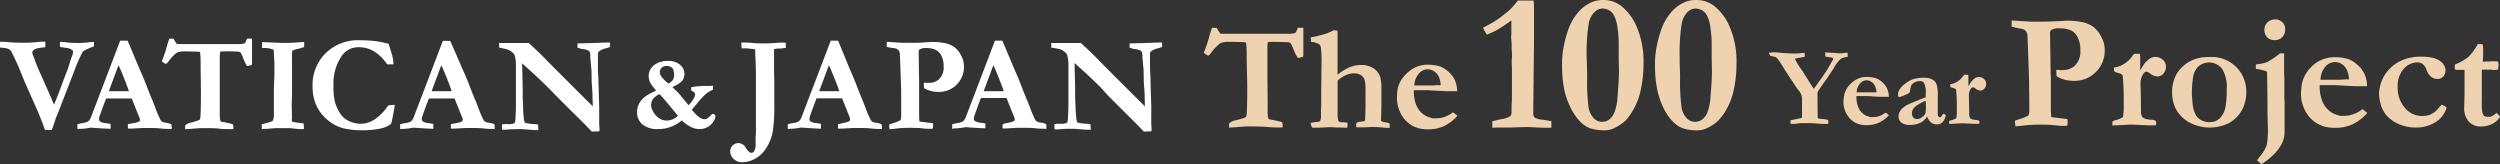
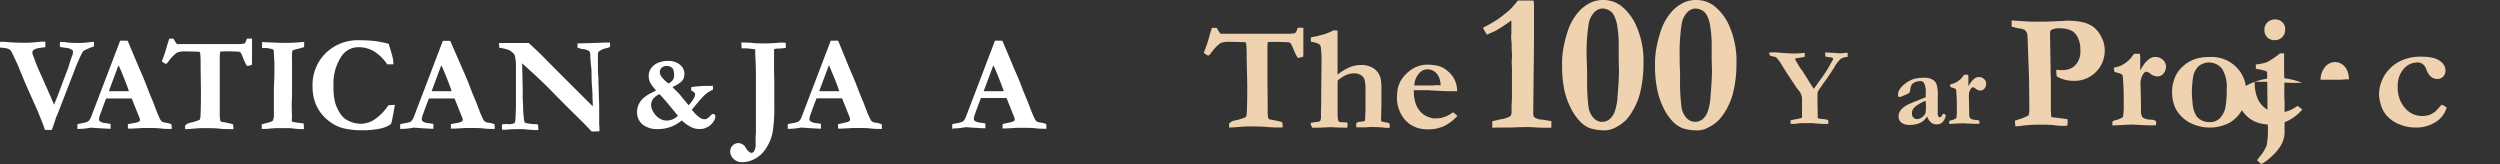
<svg xmlns="http://www.w3.org/2000/svg" viewBox="0 0 529.42 34.75">
  <rect x="0" y="0" width="529.42" height="34.75" fill="#333333" stroke="none" />
  <defs>
    <style>.cls-1{fill:#fff;}.cls-2{fill:#efd2af;}</style>
  </defs>
  <title>アセット 3--</title>
  <g id="レイヤー_2" data-name="レイヤー 2">
    <g id="レイヤー_2-2" data-name="レイヤー 2">
      <path class="cls-1" d="M0,10.06V8.85l.89,0a40.26,40.26,0,0,0,4.58.2c.28,0,.85,0,1.72-.08.63-.05,1.09-.1,1.41-.14h1c0,.69,0,1.07,0,1.16-.95.12-1.5.2-1.66.24a2.08,2.08,0,0,0-.92.45.52.52,0,0,0-.16.37,1.63,1.63,0,0,0,0,.31l.47,1.23c.33,1,.88,2.27,1.64,3.92l1.62,3.66c.31.71.59,1.38.85,2l.82-2L14,15.51l.4-1c.05-.14.11-.34.18-.59.25-.84.45-1.48.62-1.91A3.34,3.34,0,0,0,15.48,11a.57.57,0,0,0-.27-.47,2.7,2.7,0,0,0-1.35-.4,2.62,2.62,0,0,0-.52-.09,4.18,4.18,0,0,1-.58-.09,1.56,1.56,0,0,1-.09-.43,6,6,0,0,1,.06-.65c.17,0,.66,0,1.46.11s1.58.12,2.35.12a16.4,16.4,0,0,0,2-.11c.56-.07,1-.11,1.36-.12v.45c0,.12,0,.29,0,.51a12.21,12.21,0,0,0-2.13.91,1.37,1.37,0,0,0-.39.47A36.54,36.54,0,0,0,15.73,15l-1.81,4.69c-.17.46-.36.93-.56,1.44s-.42,1.06-.64,1.66c-.05.14-.27.71-.67,1.7l-.14.26c-.42,1.33-.73,2.25-.94,2.76l-.7,0-.74,0c-.1-.28-.21-.57-.31-.87S8.71,25.33,8,23.57l-2.67-6L3.74,13.7Q2.5,11.08,2.39,10.88a1.49,1.49,0,0,0-.54-.5,3.77,3.77,0,0,0-1.24-.25Z" />
      <path class="cls-1" d="M16.39,27.31l0-1a9.58,9.58,0,0,1,.95-.22,4.26,4.26,0,0,0,1.33-.38,2.58,2.58,0,0,0,.57-.82l2.86-7.48,3.35-8.8H27l.13.25,2.46,5.84q.84,1.85,1.5,3.6c.44,1.17.83,2.12,1.15,2.85.18.45.44,1.11.77,2A18.2,18.2,0,0,0,33.8,25a2.15,2.15,0,0,0,.43.7,1.64,1.64,0,0,0,.83.28,5.33,5.33,0,0,1,1.23.32,5.27,5.27,0,0,1,.08.7c0,.06,0,.17,0,.31-.7,0-1.47,0-2.31-.1s-1.59-.1-2.26-.1-1.29,0-1.62,0l-2.4.13-.7,0c0-.33,0-.65,0-.95L28.68,26a3.07,3.07,0,0,0,.82-.29.45.45,0,0,0,.14-.32,1.06,1.06,0,0,0-.07-.38L29,23.63,27.9,20.85H22.49c-.2.45-.62,1.56-1.25,3.33a3.79,3.79,0,0,0-.27,1,.63.63,0,0,0,.2.52,2.51,2.51,0,0,0,1.25.38l1,.16c0,.34,0,.57,0,.71a1.82,1.82,0,0,1,0,.32c-.59,0-2-.08-4.19-.24l-.58.1a13,13,0,0,1-2,.17Zm6.66-8,3.9,0h.35c-.28-.84-.65-1.82-1.1-2.94s-.82-2-1.11-2.55Z" />
      <path class="cls-1" d="M35.85,8.19h.88a2.15,2.15,0,0,0,.14.23,5.23,5.23,0,0,0,.61.91c.12,0,.77,0,1.94,0h1.94l.28,0,1.71,0,3.2,0h4.38l.84-.12a1.53,1.53,0,0,0,.39-.69l.16-.35.62,0,.43,0c0,.65,0,1.63,0,2.94v2a3,3,0,0,1-.06.64,5.18,5.18,0,0,1-1,.23,10.21,10.21,0,0,1-.8-1.6A5.86,5.86,0,0,0,51,11.2a.68.68,0,0,0-.39-.24,28.24,28.24,0,0,0-3-.08c-.27,0-.6,0-1,.06,0,.37-.07.67-.07.91l0,1.9v4.16l0,4.49v1.84a4.6,4.6,0,0,0,.17,1.47,3.18,3.18,0,0,0,.84.18l1.05.23a5.16,5.16,0,0,1,.75.23,5.69,5.69,0,0,1,.07.62,2,2,0,0,1,0,.37h-.51c-1,0-1.8,0-2.48-.1s-1.91-.11-3.69-.11c-.28,0-1.12.06-2.49.17l-1.05.06q0-.21,0-.33V26.6A2,2,0,0,1,40.28,26a11.28,11.28,0,0,0,2-.63,1.72,1.72,0,0,0,.17-.71c.07-1.13.1-2.94.1-5.41l-.07-5.35a21.6,21.6,0,0,0-.09-2.68.27.27,0,0,0-.1-.19.33.33,0,0,0-.19-.08c-.3,0-1.25-.06-2.86-.06a4.13,4.13,0,0,0-1.79.26,8.61,8.61,0,0,0-1.82,1.93c-.24.3-.42.45-.53.45a3.27,3.27,0,0,1-.83-.55,29.38,29.38,0,0,0,1.21-3.69C35.67,8.75,35.78,8.38,35.85,8.19Z" />
      <path class="cls-1" d="M55.43,27.32v-1l.93-.24a6.31,6.31,0,0,0,1.37-.46A2.46,2.46,0,0,0,58,24.38V22.71l0-3.23,0-.77c.08-1.86.11-2.83.11-2.88l0-1.89,0-.76L58,11.56l0-.6a2.8,2.8,0,0,0-.1-.46A5.57,5.57,0,0,0,56,10.16a4.81,4.81,0,0,1-.5,0l0-1.25,4,.17.94,0c.55,0,1.44,0,2.67-.11l1.3-.09a3.94,3.94,0,0,1,0,.46c0,.16,0,.37,0,.62-.38.13-.81.26-1.3.38a7.48,7.48,0,0,0-1.19.36,4.83,4.83,0,0,0-.08,1.06,9.09,9.09,0,0,0,0,1c0,1.59,0,2.82,0,3.68v3.74l-.07,1.9.06,2.83-.05.54a.92.92,0,0,0,.09.32,13.32,13.32,0,0,0,1.56.26l.86.11a5.2,5.2,0,0,1,.06.71c0,.1,0,.26,0,.48H64.1l-.52,0a2.44,2.44,0,0,1-.37,0l-1.88-.2-2.5,0c-.5,0-1.23.05-2.18.15Z" />
      <path class="cls-1" d="M82.29,9.28q.18.44.75,2.43a7.42,7.42,0,0,1,.27,1.92H82a9.39,9.39,0,0,0-2.81-2.77A6.26,6.26,0,0,0,76,10a4.27,4.27,0,0,0-3.54,1.71,10.24,10.24,0,0,0-1.83,6.48,13,13,0,0,0,.31,3.42,8.88,8.88,0,0,0,1.29,2.71,4.22,4.22,0,0,0,1.56,1.26,5.82,5.82,0,0,0,2.66.63,5.39,5.39,0,0,0,3-1,10.88,10.88,0,0,0,2.78-2.89,9.34,9.34,0,0,1,1.37-.11,7.53,7.53,0,0,1-.18,1.11q0,.23-.33,1.8L83,25.6l-.2.66a6,6,0,0,1-2.43,1,18.92,18.92,0,0,1-3.84.33,16.57,16.57,0,0,1-3.3-.32,7.81,7.81,0,0,1-2.65-1A9.83,9.83,0,0,1,68,24a8.51,8.51,0,0,1-1.36-2.6,10.22,10.22,0,0,1-.45-3.14,9.42,9.42,0,0,1,2.78-7,9.71,9.71,0,0,1,7.11-2.74,31.09,31.09,0,0,1,3.3.17A21.73,21.73,0,0,1,82.29,9.28Z" />
      <path class="cls-1" d="M84.74,27.31l0-1a8.56,8.56,0,0,1,.94-.22A4.26,4.26,0,0,0,87,25.75a2.58,2.58,0,0,0,.57-.82l2.86-7.48,3.35-8.8h1.54l.13.25L98,14.74q.84,1.85,1.5,3.6c.45,1.17.83,2.12,1.15,2.85.19.45.45,1.11.78,2a15.76,15.76,0,0,0,.77,1.81,2.15,2.15,0,0,0,.43.7,1.64,1.64,0,0,0,.83.28,5.54,5.54,0,0,1,1.24.32,7,7,0,0,1,.07.7c0,.06,0,.17,0,.31-.7,0-1.47,0-2.31-.1s-1.59-.1-2.26-.1-1.29,0-1.62,0l-2.4.13-.7,0c0-.33,0-.65,0-.95L97,26a3.07,3.07,0,0,0,.82-.29A.45.45,0,0,0,98,25.4a1.06,1.06,0,0,0-.07-.38l-.56-1.39-1.11-2.78H90.84c-.2.45-.62,1.56-1.25,3.33a3.79,3.79,0,0,0-.27,1,.63.63,0,0,0,.2.52,2.55,2.55,0,0,0,1.25.38l1,.16c0,.34,0,.57,0,.71a1.82,1.82,0,0,1,0,.32c-.59,0-2-.08-4.19-.24l-.58.1a13,13,0,0,1-2,.17Zm6.66-8,3.9,0h.35c-.28-.84-.65-1.82-1.1-2.94s-.82-2-1.1-2.55Z" />
      <path class="cls-1" d="M105.74,10.11l-.06-1h1.62c.57,0,1,0,1.17,0l1,0h.31l.89,0,.86,0,.44,0c1.46,1.32,2.64,2.46,3.56,3.41s4.25,4.29,10,10v-.35l-.06-1.64c0-1-.06-1.73-.11-2.29s-.07-1.23-.08-2,0-1.49-.1-2.12c-.12-1.24-.17-2-.17-2.14a2.11,2.11,0,0,0-.2-1.12,2.57,2.57,0,0,0-1.36-.46,4.23,4.23,0,0,1-1.16-.33V9.19l.37,0,2.79-.08L128.6,9h.59v.92a2.64,2.64,0,0,1-.66.25,7.41,7.41,0,0,0-1,.3,4.63,4.63,0,0,0-.78.5.88.88,0,0,0-.13.52q0,.09,0,.6c0,.17,0,.56,0,1.19,0,1.36,0,2.44.11,3.24,0,.25,0,.54,0,.86l.16,5c0,.35,0,.6,0,.74v1.74l0,.74,0,.76q.06.59.06.69v.75l-1.63.06-1.68-1.74-3.45-3.41-2.4-2.41-1.77-1.81q-1.72-1.7-3.15-3l-2.3-2.08.12,5.27c0,.32,0,.65,0,1l0,1,.09,1.86q0,1.16.15,2.52a2.57,2.57,0,0,0,.08.51,2.2,2.2,0,0,0,.17.44,10.45,10.45,0,0,0,2.4.29l.37.1.06,1.15h-.55c-.31,0-1.26-.07-2.87-.21q-2.25,0-3,.09l-.82.05a3.59,3.59,0,0,1-.47-.05c0-.22,0-.41,0-.57s0-.27,0-.51a3.52,3.52,0,0,1,.65-.07l.55,0a3,3,0,0,0,1.41-.18c.15-.12.23-.44.25-.95.07-1.51.1-2.42.1-2.75v-.78l0-4.6,0-2.88a9.18,9.18,0,0,0-.22-2.28,1.17,1.17,0,0,0-.32-.56,3.32,3.32,0,0,0-1.11-.77A11.62,11.62,0,0,0,105.74,10.11Z" />
      <path class="cls-1" d="M138.93,19.14c-.53-.62-.87-1-1-1.25a2.85,2.85,0,0,1-.4-.8,2.93,2.93,0,0,1-.16-1,2.88,2.88,0,0,1,.68-1.85,3.65,3.65,0,0,1,2-1.16l.3-.09a4.69,4.69,0,0,1,1.15-.08,3.66,3.66,0,0,1,2.52.82,2.44,2.44,0,0,1,.92,1.87,2.72,2.72,0,0,1-.26,1.19,2.65,2.65,0,0,1-.91.89,5,5,0,0,1-1.13.63.41.41,0,0,0-.21.14,11.46,11.46,0,0,0,1,1,7.81,7.81,0,0,1,.74.83l1.29,1.57c.13.17.25.31.36.43a5.86,5.86,0,0,0,1.07-1.4,2.06,2.06,0,0,0,.32-.85.74.74,0,0,0-.19-.45,1.48,1.48,0,0,0-.65-.4l0-.71.67-.12q.78-.09,1.83-.15l.82,0h.56c.08,0,.32,0,.73-.07a1.69,1.69,0,0,0,0,.33,1.66,1.66,0,0,1,0,.33l0,.2a8.86,8.86,0,0,0-1.17.64,10.06,10.06,0,0,0-1.29,1.23c-.37.38-1,1.17-2,2.35a.82.82,0,0,0,.27.37l.29.33a5.72,5.72,0,0,0,1.12,1,1.73,1.73,0,0,0,1,.34,1,1,0,0,0,.46-.09,4.65,4.65,0,0,0,.84-.71c.2-.21.36-.32.47-.32a.54.54,0,0,1,.38.15.51.51,0,0,1,.16.37,2.3,2.3,0,0,1-.44,1.12A3.3,3.3,0,0,1,149.65,27a3.22,3.22,0,0,1-1.55.32,3.9,3.9,0,0,1-1.61-.34,8.48,8.48,0,0,1-2.12-1.48,7.6,7.6,0,0,1-4.91,1.83,5,5,0,0,1-3.43-1,3.35,3.35,0,0,1-1.12-2.6,3.77,3.77,0,0,1,.46-1.83,4.21,4.21,0,0,1,1.34-1.49,8.79,8.79,0,0,1,1.64-.93A5.92,5.92,0,0,0,138.93,19.14Zm4.61,5.39a1.72,1.72,0,0,0-.23-.32,2.42,2.42,0,0,1-.25-.31l-1.32-1.59q-1-1.23-2.07-2.37a3.27,3.27,0,0,0-1.3.93,2.09,2.09,0,0,0-.48,1.36,2.24,2.24,0,0,0,.19.93,4.41,4.41,0,0,0,.77,1.24,3.85,3.85,0,0,0,1,.79,2.7,2.7,0,0,0,1.32.34A3.3,3.3,0,0,0,143.54,24.53Zm-2-6.85a2.25,2.25,0,0,0,1-.83,2.27,2.27,0,0,0,.22-1.1,4.28,4.28,0,0,0-.21-1.08,1,1,0,0,0-.47-.47,1.68,1.68,0,0,0-.92-.23,1.46,1.46,0,0,0-1,.35,1.15,1.15,0,0,0-.43.95,1.66,1.66,0,0,0,.31.91A7.27,7.27,0,0,0,141.55,17.68Z" />
      <path class="cls-1" d="M157.76,31a3.68,3.68,0,0,0,1,1.26,1,1,0,0,0,.39.1.65.65,0,0,0,.55-.34,2.91,2.91,0,0,0,.32-1.59v-.83c0-.51,0-1,.06-1.46,0-.26,0-.49,0-.67s0-.4,0-1V25.47l0-5.31c0-.28,0-.51,0-.68,0-.38,0-.74,0-1.09V15.32l-.07-2.61-.07-.93c0-.7,0-1.14,0-1.32-.2-.05-.84-.12-1.91-.23h-.34l-.37,0-.26,0-.08-1.22c.93,0,1.72,0,2.38.09s1.55.09,2.65.09a29.72,29.72,0,0,0,3.13-.17l.55,0a6.06,6.06,0,0,1,.71.06c0,.22,0,.38,0,.49a4.93,4.93,0,0,1,0,.57,11.7,11.7,0,0,1-1.38.14,3.94,3.94,0,0,0-1.1.13c0,.23,0,.36,0,.41,0,.92,0,1.47,0,1.67s0,.75,0,1.64v1.18l.05,1.83,0,1.43,0,1.44,0,1.49,0,1.09a33.81,33.81,0,0,1-.27,4.88,9,9,0,0,1-.85,2.83,8.61,8.61,0,0,1-1.49,2.21,6.67,6.67,0,0,1-2.16,1.44,5.88,5.88,0,0,1-2.11.4,2.41,2.41,0,0,1-1.72-.69,2.14,2.14,0,0,1-.73-1.61,1.65,1.65,0,0,1,.52-1.25,1.7,1.7,0,0,1,1.22-.5A1.93,1.93,0,0,1,157.76,31Z" />
      <path class="cls-1" d="M166.82,27.31l0-1a8.91,8.91,0,0,1,1-.22,4.16,4.16,0,0,0,1.32-.38,2.29,2.29,0,0,0,.57-.82l2.86-7.48,3.36-8.8h1.54l.12.25L180,14.74q.83,1.85,1.5,3.6t1.14,2.85c.19.45.45,1.11.78,2a18.2,18.2,0,0,0,.78,1.81,2.41,2.41,0,0,0,.42.7,1.67,1.67,0,0,0,.83.28,5.41,5.41,0,0,1,1.24.32,4.86,4.86,0,0,1,.07.7c0,.06,0,.17,0,.31-.7,0-1.47,0-2.31-.1s-1.6-.1-2.27-.1-1.28,0-1.61,0l-2.41.13-.69,0c0-.33,0-.65,0-.95l1.57-.34a2.92,2.92,0,0,0,.82-.29.41.41,0,0,0,.14-.32A1.06,1.06,0,0,0,180,25l-.56-1.39-1.11-2.78h-5.41c-.2.45-.61,1.56-1.24,3.33a3.79,3.79,0,0,0-.27,1,.6.6,0,0,0,.2.52,2.46,2.46,0,0,0,1.24.38l1,.16c0,.34,0,.57,0,.71a1.82,1.82,0,0,1,0,.32c-.58,0-2-.08-4.19-.24l-.58.1a12.84,12.84,0,0,1-2,.17Zm6.66-8,3.9,0h.36c-.29-.84-.65-1.82-1.11-2.94s-.82-2-1.1-2.55Z" />
-       <path class="cls-1" d="M187.78,9.94V8.86l3.38.21h2.07c.58,0,1.48,0,2.71-.1.69-.05,1.13-.07,1.31-.07a12.92,12.92,0,0,1,2.69.2,5.39,5.39,0,0,1,2.2.9,5.18,5.18,0,0,1,1.41,1.78,4.76,4.76,0,0,1,.58,2.15,5.27,5.27,0,0,1-5.46,5.53,5.78,5.78,0,0,1-1.57-.2,5.34,5.34,0,0,1-1.39-.59,6.76,6.76,0,0,1-.07-1.13l.61,0h.49a3.15,3.15,0,0,0,2-.66,3.41,3.41,0,0,0,1.09-2.81,4.76,4.76,0,0,0-.48-2.28,2.63,2.63,0,0,0-1.12-1.2,4.83,4.83,0,0,0-2-.42,2.78,2.78,0,0,0-1.52.31,2.23,2.23,0,0,0-.17.35l.1,6.68,0,.56,0,.6c0,.13,0,.33,0,.58v1.16l0,1.86,0,2.21c0,.31,0,.73.08,1.26l2.82.35a3.36,3.36,0,0,1,.06.54,3.54,3.54,0,0,1-.08.6,3.13,3.13,0,0,1-.53.05c-.3,0-.85,0-1.66-.1s-1.74-.11-2.77-.11a23.82,23.82,0,0,0-3.35.23c-.18,0-.46.05-.85.07,0-.27-.05-.48-.05-.61s0-.22,0-.4l.86-.28a7.35,7.35,0,0,0,1.54-.65,2.37,2.37,0,0,0,.13-.75c0-.1,0-.2,0-.33,0-.29,0-.7,0-1.23l0-4-.16-4.49q-.09-3.19-.15-3.45a1.34,1.34,0,0,0-.34-.65,1.62,1.62,0,0,0-.81-.33A14.33,14.33,0,0,1,187.78,9.94Z" />
      <path class="cls-1" d="M201.65,27.31l0-1a8.91,8.91,0,0,1,.95-.22,4.26,4.26,0,0,0,1.32-.38,2.43,2.43,0,0,0,.57-.82l2.86-7.48,3.35-8.8h1.55l.12.25,2.46,5.84q.84,1.85,1.5,3.6c.45,1.17.83,2.12,1.15,2.85.19.45.45,1.11.78,2,.17.48.43,1.09.77,1.81a2.35,2.35,0,0,0,.43.7,1.67,1.67,0,0,0,.83.28,5.54,5.54,0,0,1,1.24.32,7,7,0,0,1,.07.7c0,.06,0,.17,0,.31-.69,0-1.46,0-2.3-.1s-1.6-.1-2.27-.1-1.28,0-1.61,0l-2.41.13-.7,0c0-.33,0-.65.05-.95l1.57-.34a3.07,3.07,0,0,0,.82-.29.45.45,0,0,0,.14-.32,1.06,1.06,0,0,0-.07-.38l-.56-1.39-1.11-2.78h-5.41c-.2.45-.61,1.56-1.24,3.33a3.79,3.79,0,0,0-.27,1,.62.62,0,0,0,.19.52,2.55,2.55,0,0,0,1.25.38l1,.16c0,.34,0,.57,0,.71a1.82,1.82,0,0,1,0,.32c-.58,0-2-.08-4.19-.24l-.58.1a12.86,12.86,0,0,1-2,.17Zm6.66-8,3.9,0h.36q-.44-1.26-1.11-2.94c-.45-1.12-.82-2-1.1-2.55Z" />
-       <path class="cls-1" d="M222.65,10.11l-.05-1h1.61c.57,0,1,0,1.18,0l1,0h.31l.89,0,.86,0,.44,0c1.46,1.32,2.64,2.46,3.56,3.41s4.25,4.29,10,10v-.35l-.05-1.64c0-1-.07-1.73-.12-2.29s-.07-1.23-.08-2,0-1.49-.1-2.12c-.11-1.24-.17-2-.17-2.14a2.11,2.11,0,0,0-.2-1.12,2.57,2.57,0,0,0-1.36-.46,4.23,4.23,0,0,1-1.16-.33V9.19l.37,0,2.79-.08L245.51,9h.59l0,.92a2.87,2.87,0,0,1-.67.25,8.48,8.48,0,0,0-1,.3,4.63,4.63,0,0,0-.78.5.89.89,0,0,0-.12.52c0,.06,0,.26,0,.6,0,.17,0,.56,0,1.19,0,1.36.05,2.44.11,3.24,0,.25,0,.54,0,.86l.16,5c0,.35,0,.6,0,.74v1.74l0,.74,0,.76q.06.59.06.69v.75l-1.63.06-1.68-1.74-3.44-3.41-2.41-2.41L233,18.42q-1.73-1.7-3.14-3l-2.31-2.08.13,5.27c0,.32,0,.65,0,1v1l.08,1.86c0,.77.08,1.61.16,2.52a2.11,2.11,0,0,0,.07.51,3.07,3.07,0,0,0,.17.44,10.54,10.54,0,0,0,2.4.29l.37.1.06,1.15h-.55c-.31,0-1.26-.07-2.86-.21-1.5,0-2.51,0-3,.09l-.82.05a3.31,3.31,0,0,1-.46-.05q0-.33,0-.57c0-.1,0-.27,0-.51a3.61,3.61,0,0,1,.65-.07l.56,0a3,3,0,0,0,1.4-.18c.15-.12.23-.44.25-.95.07-1.51.1-2.42.1-2.75v-.78l0-4.6,0-2.88a8.71,8.71,0,0,0-.22-2.28,1.17,1.17,0,0,0-.32-.56,3.32,3.32,0,0,0-1.11-.77A11.62,11.62,0,0,0,222.65,10.11Z" />
      <path class="cls-2" d="M256.65,5.9h1l.15.25a5.72,5.72,0,0,0,.68,1c.13,0,.84,0,2.14,0h2.14l.31,0h10.25l.92-.13a1.67,1.67,0,0,0,.44-.75l.17-.4.69,0,.47,0c0,.72,0,1.8,0,3.25l0,1.39,0,.8a3.58,3.58,0,0,1-.06.7,5.24,5.24,0,0,1-1.12.25,10.08,10.08,0,0,1-.89-1.76,7.86,7.86,0,0,0-.6-1.29.91.91,0,0,0-.44-.26c-.25,0-1.36-.08-3.32-.08-.29,0-.66,0-1.1.06a8.75,8.75,0,0,0-.08,1l0,2.1v4.59l.05,4.95,0,2a5.16,5.16,0,0,0,.19,1.63,4.08,4.08,0,0,0,.92.2l1.17.25a8.39,8.39,0,0,1,.83.25c0,.38.08.61.08.69a2.93,2.93,0,0,1-.05.41H271a26.51,26.51,0,0,1-2.74-.12c-.75-.07-2.11-.11-4.07-.11-.32,0-1.23.06-2.75.19l-1.16.06q0-.24,0-.36l0-.36v-.13a2.23,2.23,0,0,1,1.3-.67,12,12,0,0,0,2.25-.7,2,2,0,0,0,.19-.78q.11-1.87.11-6L264,12.18a23,23,0,0,0-.1-2.95.41.41,0,0,0-.1-.21.4.4,0,0,0-.22-.09c-.33,0-1.38-.06-3.16-.06a4.52,4.52,0,0,0-2,.28,9.09,9.09,0,0,0-2,2.13c-.26.33-.46.5-.58.5a3.51,3.51,0,0,1-.92-.61,30.75,30.75,0,0,0,1.34-4.07Q256.54,6.22,256.65,5.9Z" />
      <path class="cls-2" d="M277.57,26c.17,0,.63-.11,1.39-.19a1.06,1.06,0,0,0,.63-.22,2.53,2.53,0,0,0,.15-1.11V23.4l.05-1.17V21l0-.31,0-.79,0-.26.06-5.67v-.44a24,24,0,0,0-.15-3.59,1,1,0,0,0-.45-.64,4.69,4.69,0,0,0-1.65-.44V8.48c0-.16,0-.35,0-.58L279,7.62l.75-.19a11,11,0,0,0,2.21-.78,4.74,4.74,0,0,1,.44-.23l.85.06,0,9.34a10.54,10.54,0,0,1,2.59-1.59,6.49,6.49,0,0,1,2.43-.47,4.65,4.65,0,0,1,2.08.43,3.48,3.48,0,0,1,2.05,2.6,12.11,12.11,0,0,1,.14,2.35v1l0,2.2-.08,3.19a.39.39,0,0,0,.14.18,5,5,0,0,0,.92.22l.66.14a.9.9,0,0,1,.12.38v.12a3.13,3.13,0,0,0,0,.51l-.36,0c-.16,0-.47,0-.92-.06-.88-.08-1.61-.12-2.21-.12-.38,0-.9,0-1.54.06-.46,0-1.05,0-1.75,0a.83.83,0,0,1-.32-.05v-.37l0-.2a1.2,1.2,0,0,1,.08-.35,2.59,2.59,0,0,1,.84-.22l.89-.12c0-.2.07-.32.08-.38l.08-2.28V19.21a8.89,8.89,0,0,0-.19-2.3,1.78,1.78,0,0,0-.78-1,2.62,2.62,0,0,0-1.44-.38,4.36,4.36,0,0,0-1.91.46,6.46,6.46,0,0,0-1.59,1.09v2.73c0,1.5,0,2.63,0,3.38q0,.68,0,.84a5.42,5.42,0,0,0,.14,1.49.68.68,0,0,0,.35.34c.38,0,.7.05,1,.05a2.37,2.37,0,0,1,.61.08,4.83,4.83,0,0,1,0,.53,3,3,0,0,1-.07.53L283.4,27c-.66,0-1.25-.07-1.77-.07l-2.2.11-1.53,0a2.88,2.88,0,0,1-.33-.78Z" />
      <path class="cls-2" d="M296,18.72a6.81,6.81,0,0,1,.72-1.77,8.06,8.06,0,0,1,1.87-2,5.92,5.92,0,0,1,1.79-.95,6.28,6.28,0,0,1,1.67-.3,10.14,10.14,0,0,1,2.37.22,4.84,4.84,0,0,1,1.52.65,7.69,7.69,0,0,1,1.41,1.24,5.12,5.12,0,0,1,.86,1.46,5.82,5.82,0,0,1,.37,2.05l-1.73,0c-.48,0-1.53-.05-3.16-.14-.6,0-1-.08-1.25-.08l-1.69,0H299.4a3,3,0,0,0,0,.38,8.47,8.47,0,0,0,.2,1.75,5.68,5.68,0,0,0,.61,1.61,4.36,4.36,0,0,0,1,1.2,4,4,0,0,0,1.24.72l.91.3A10.79,10.79,0,0,0,305,25a6.87,6.87,0,0,0,1.32-.4,7.32,7.32,0,0,0,1.38-.82c.37.27.69.52.94.74a8.94,8.94,0,0,1-2.86,2.19,7.82,7.82,0,0,1-3.3.68,7.58,7.58,0,0,1-2-.22,6.24,6.24,0,0,1-1.89-.86,5.83,5.83,0,0,1-1.45-1.44,7.23,7.23,0,0,1-1.3-3.67A13.07,13.07,0,0,1,296,18.72Zm9.08-.66a4.54,4.54,0,0,0-.34-1.68,2.63,2.63,0,0,0-1-1.25,2.39,2.39,0,0,0-3.28.47,4,4,0,0,0-.95,2.5l3.56,0c.23,0,.55,0,1-.05s.51,0,.64,0Z" />
      <path class="cls-2" d="M321.42.12l1.4,0,.65,0,1.3,0c.05.44.08.76.08,1s0,.28,0,.63c0,.19,0,.93,0,2.2l0,3.09,0,2-.15,13.84V24a1.19,1.19,0,0,0,.29.89,3.62,3.62,0,0,0,1.54.45c.33,0,1,.15,2,.32a2.87,2.87,0,0,1,0,.39c0,.15,0,.48,0,1h-.88c-.61,0-1.48,0-2.63-.08q-1.05-.06-1.44-.06c-.32,0-1.53,0-3.63.1l-.57,0h-.37l-.59,0-.56,0-1,0q-.21,0-.84.06c0-.3,0-.53,0-.7s0-.37,0-.68c.54-.15,1.18-.3,1.9-.45a4.86,4.86,0,0,0,1.84-.6,1,1,0,0,0,.34-.79l0-1.4.08-1.51,0-3.12,0-.8c0-.11,0-.52,0-1.23,0-.37,0-.7,0-1s0-.74-.06-1.67l.08-1.16c0-.89-.08-1.42-.08-1.58s0-.41,0-.62l0-.51L320,7.81l.06-.63c0-.29,0-.67,0-1.15s0-1,0-1.7a35.46,35.46,0,0,1-3.32,2.17c-.14.08-.75.36-1.85.84a8.07,8.07,0,0,1-.84-1.47A31.66,31.66,0,0,0,317,4.2,27,27,0,0,0,319.8,2,17.19,17.19,0,0,0,321.42.12Z" />
      <path class="cls-2" d="M330.8,13.83a18.09,18.09,0,0,1,.26-3.53,26,26,0,0,1,1.19-4.43,11.74,11.74,0,0,1,2.13-3.46,8.1,8.1,0,0,1,2.81-2A6.47,6.47,0,0,1,339.7,0a6.16,6.16,0,0,1,3.71,1.33,11.26,11.26,0,0,1,3.22,4.41,18.43,18.43,0,0,1,1.41,7.7,25.68,25.68,0,0,1-.78,6.45,13.24,13.24,0,0,1-1.4,3.37,11.38,11.38,0,0,1-1.51,2.15A8.49,8.49,0,0,1,342.1,27a4.85,4.85,0,0,1-2,.59,10,10,0,0,1-3.41-.44,5.88,5.88,0,0,1-2.24-1.59,11.37,11.37,0,0,1-1.93-2.93,15.72,15.72,0,0,1-1.22-3.45A25.14,25.14,0,0,1,330.8,13.83Zm5.31,2.7a42,42,0,0,0,.28,6.1,4.38,4.38,0,0,0,1.1,2.38,2.42,2.42,0,0,0,1.71.79,2.58,2.58,0,0,0,1.58-.49,3.82,3.82,0,0,0,1.12-1.55,11.38,11.38,0,0,0,.65-3.33c.2-2.48.3-4.25.3-5.32l-.06-2.7V9.52a24.05,24.05,0,0,0-.28-3.82,7.44,7.44,0,0,0-.77-2.53,2.71,2.71,0,0,0-1.15-1.07,3.13,3.13,0,0,0-1.28-.3,2.6,2.6,0,0,0-1.64.75,4.71,4.71,0,0,0-1.28,2.74,40.36,40.36,0,0,0-.39,6.79l.05,1.46C336.09,14.94,336.11,15.94,336.11,16.53Z" />
      <path class="cls-2" d="M350.48,13.83a18,18,0,0,1,.27-3.53,26,26,0,0,1,1.19-4.43,11.94,11.94,0,0,1,2.12-3.46,8.23,8.23,0,0,1,2.82-2,6.42,6.42,0,0,1,2.5-.41,6.19,6.19,0,0,1,3.72,1.33,11.26,11.26,0,0,1,3.22,4.41,18.43,18.43,0,0,1,1.41,7.7,25.68,25.68,0,0,1-.78,6.45,14,14,0,0,1-1.4,3.37A11.38,11.38,0,0,1,364,25.41a8.54,8.54,0,0,1-2.26,1.6,4.81,4.81,0,0,1-2,.59,9.94,9.94,0,0,1-3.4-.44,6,6,0,0,1-2.25-1.59,11.35,11.35,0,0,1-1.92-2.93A15.72,15.72,0,0,1,351,19.19,24.47,24.47,0,0,1,350.48,13.83Zm5.31,2.7a41.59,41.59,0,0,0,.29,6.1,4.31,4.31,0,0,0,1.1,2.38,2.42,2.42,0,0,0,1.71.79,2.61,2.61,0,0,0,1.58-.49,3.82,3.82,0,0,0,1.12-1.55,11.11,11.11,0,0,0,.64-3.33c.21-2.48.31-4.25.31-5.32l-.06-2.7V9.52a24,24,0,0,0-.29-3.82,7,7,0,0,0-.77-2.53,2.69,2.69,0,0,0-1.14-1.07A3.18,3.18,0,0,0,359,1.8a2.64,2.64,0,0,0-1.64.75,4.77,4.77,0,0,0-1.27,2.74,40.36,40.36,0,0,0-.39,6.79l0,1.46C355.77,14.94,355.79,15.94,355.79,16.53Z" />
      <path class="cls-2" d="M374.59,11.18a7,7,0,0,1,1.46-.09l.12,0,.41.05.12,0,1,.09c1,.07,1.74.1,2.31.1a12.45,12.45,0,0,0,1.84-.13l.19,0h.09a.69.69,0,0,1,.06.24V12a3.25,3.25,0,0,1-.65.16l-.53.09c-.19,0-.45.09-.78.13l-.07.05,0,.15a17.48,17.48,0,0,0,1.64,2.59c.22.38.43.73.65,1.06.07.08.29.44.67,1.08a2.53,2.53,0,0,0,.13.22l.21.31.26.39a4.4,4.4,0,0,0,.4.57l1.22-1.71c.39-.51.91-1.26,1.55-2.25l.05-.06,1-1.77a1.08,1.08,0,0,0,.23-.5,1.19,1.19,0,0,0,0-.2,1,1,0,0,0-.3-.14,3.86,3.86,0,0,0-.49-.05l-.47-.08a2.08,2.08,0,0,1-.36-.07c0-.1,0-.39-.07-.87l2.4.13.29.05h.77c.25,0,.57-.07,1-.1a1.87,1.87,0,0,0,.34,0v.88l-.16,0a3.19,3.19,0,0,0-1.34.43,7.15,7.15,0,0,0-1.42,1.92l-1.52,2.29c-.92,1.24-1.51,2.09-1.77,2.54a1.74,1.74,0,0,0-.18.41v1.66a4.49,4.49,0,0,0,0,.64l.05,3a.22.22,0,0,0,.13.12,4,4,0,0,0,.75.12,5.93,5.93,0,0,1,1.25.2.25.25,0,0,1,.1.24,1.78,1.78,0,0,1,0,.28c0,.07,0,.18,0,.33l-1.35,0-1.25-.1-.87-.06-1.3,0h-1a3.31,3.31,0,0,0-.53.05,6.67,6.67,0,0,1-.88.1l-.81,0c0-.16,0-.29,0-.37s0-.22,0-.39l2.16-.44a1.59,1.59,0,0,0,.27-.12c0-.36,0-.58,0-.67,0-1.19,0-2,0-2.44s0-.69,0-.76v-.27a2.87,2.87,0,0,0-.78-1.7c-.22-.27-.35-.45-.41-.54l-2.3-3.49-1.07-1.73c0-.06-.28-.39-.73-1a1.27,1.27,0,0,0-.41-.26c-.08,0-.43-.11-1.07-.25a.38.38,0,0,1-.06-.18,1.76,1.76,0,0,1,0-.19C374.57,11.44,374.58,11.33,374.59,11.18Z" />
-       <path class="cls-2" d="M390.56,20.05a5,5,0,0,1,.54-1.32,5.82,5.82,0,0,1,1.4-1.5,4.56,4.56,0,0,1,1.34-.72,4.63,4.63,0,0,1,1.25-.22,7.7,7.7,0,0,1,1.78.17,3.32,3.32,0,0,1,1.14.48,5.91,5.91,0,0,1,1.06.93,4.1,4.1,0,0,1,.65,1.1A4.5,4.5,0,0,1,400,20.5l-1.3,0c-.36,0-1.15,0-2.37-.1q-.68-.06-.93-.06l-1.27,0h-1c0,.11,0,.21,0,.29a6.2,6.2,0,0,0,.15,1.31,4.35,4.35,0,0,0,.46,1.21,3.23,3.23,0,0,0,.75.89,2.66,2.66,0,0,0,.94.54l.68.23a7.55,7.55,0,0,0,1.2-.06,5.29,5.29,0,0,0,1-.3,6.2,6.2,0,0,0,1-.61,6.88,6.88,0,0,1,.7.55A6.74,6.74,0,0,1,397.86,26a6.6,6.6,0,0,1-4,.35,4.54,4.54,0,0,1-1.41-.65,4.15,4.15,0,0,1-1.09-1.08,4.61,4.61,0,0,1-.68-1.32,4.79,4.79,0,0,1-.3-1.43A9.47,9.47,0,0,1,390.56,20.05Zm6.81-.49a3.59,3.59,0,0,0-.26-1.26,2.08,2.08,0,0,0-.76-.94A1.93,1.93,0,0,0,395.3,17a1.88,1.88,0,0,0-1.41.69,3,3,0,0,0-.72,1.87l2.67,0c.17,0,.42,0,.73,0l.48,0Z" />
      <path class="cls-2" d="M411.64,24.07l.27.18a.34.34,0,0,1,.13.2v.05a2.83,2.83,0,0,1-.74,1.44,1.67,1.67,0,0,1-1.13.39A1.84,1.84,0,0,1,409,26a3.16,3.16,0,0,1-.91-1.34A3.28,3.28,0,0,1,406.66,26a5.05,5.05,0,0,1-2.24.45,2.64,2.64,0,0,1-1.79-.51,1.71,1.71,0,0,1-.58-1.34,2,2,0,0,1,.17-.78,2.94,2.94,0,0,1,.55-.8,6,6,0,0,1,1.23-.86l.89-.4,2.92-1.17q0-.43,0-.9a4.33,4.33,0,0,0-.38-2.16.93.93,0,0,0-.82-.35,2.58,2.58,0,0,0-1.08.23,1.57,1.57,0,0,0-.72.57,2.92,2.92,0,0,0-.28,1,1.55,1.55,0,0,1-.15.6,1.5,1.5,0,0,1-.64.4c-.31.13-.52.21-.63.27a2.51,2.51,0,0,1-1,.3.49.49,0,0,1-.17-.4,2.29,2.29,0,0,1,.28-1.14,4.89,4.89,0,0,1,1.27-1.32,6,6,0,0,1,1.59-.9,8,8,0,0,1,2.46-.33,3.45,3.45,0,0,1,1.61.35,1.87,1.87,0,0,1,.94,1,7.56,7.56,0,0,1,.27,2.45l0,1.94,0,1.41v.37a1.18,1.18,0,0,0,.13.67.41.41,0,0,0,.34.18.34.34,0,0,0,.22-.07l.35-.55Zm-3.84-2.72a7.25,7.25,0,0,0-1.51.75,3.5,3.5,0,0,0-1.17,1,1.88,1.88,0,0,0-.23.95,1.2,1.2,0,0,0,.3.84,1,1,0,0,0,.71.32,1.69,1.69,0,0,0,1.11-.37,2.39,2.39,0,0,0,.73-.8,7.73,7.73,0,0,0,.1-1.7C407.84,22,407.83,21.7,407.8,21.35Z" />
      <path class="cls-2" d="M412.75,25.68a.93.93,0,0,1,.4-.19,3.53,3.53,0,0,0,1.14-.47,9.11,9.11,0,0,0,.1-1.9,38.43,38.43,0,0,0-.13-4,.46.46,0,0,0-.18-.32,3.69,3.69,0,0,0-.8-.27.34.34,0,0,1-.28-.26l0-.43a3.58,3.58,0,0,0,1.57-.6,4,4,0,0,0,1.06-1,2.24,2.24,0,0,1,.33-.41l.82,0a2.15,2.15,0,0,1,.06.45c0,.09,0,.19,0,.32s0,.5,0,.68,0,.41,0,1a9.37,9.37,0,0,1,.71-1.1,5.75,5.75,0,0,1,.62-.58,1.49,1.49,0,0,1,.9-.29,1.56,1.56,0,0,1,1.08.42,1.31,1.31,0,0,1,.46,1,1.55,1.55,0,0,1-.35,1,1.1,1.1,0,0,1-.92.44,1.72,1.72,0,0,1-1-.42,1,1,0,0,0-.53-.26l-.08,0a.83.83,0,0,0-.45.44,2.42,2.42,0,0,0-.33,1.21l0,.32c0,.58.05,1.93.07,4a1.3,1.3,0,0,0,.22.59,1.39,1.39,0,0,0,.43.23,3.38,3.38,0,0,0,.75.12,1.4,1.4,0,0,1,.66.15.38.38,0,0,1,.12.32,1.52,1.52,0,0,1-.07.35h-1.11l-2.23-.11a14.39,14.39,0,0,0-1.54.07H414l-1.22.06a2.16,2.16,0,0,1,0-.29A1.91,1.91,0,0,1,412.75,25.68Z" />
      <path class="cls-2" d="M426,5.63l0-1.3,4.09.26,1.83,0h.66q1.05,0,3.27-.12c.84,0,1.37-.08,1.59-.08a16.21,16.21,0,0,1,3.24.24,6.47,6.47,0,0,1,2.66,1.09A6.06,6.06,0,0,1,445,7.85a5.63,5.63,0,0,1,.71,2.58,6.39,6.39,0,0,1-6.59,6.69,7.31,7.31,0,0,1-1.89-.24,6.47,6.47,0,0,1-1.69-.72,9.57,9.57,0,0,1-.08-1.37c.27,0,.52,0,.74.05s.42,0,.59,0a3.8,3.8,0,0,0,2.45-.8,4.1,4.1,0,0,0,1.31-3.39A5.82,5.82,0,0,0,440,7.92a3.16,3.16,0,0,0-1.36-1.45A5.76,5.76,0,0,0,436.16,6a3.39,3.39,0,0,0-1.83.37,2,2,0,0,0-.2.43l.12,8.06,0,.68.05.72c0,.16,0,.39,0,.7v1.4l0,2.25,0,2.66a15.08,15.08,0,0,0,.11,1.53l3.4.42a4.84,4.84,0,0,1,.06.65,3.88,3.88,0,0,1-.08.72,4,4,0,0,1-.65.07c-.35,0-1,0-2-.13s-2.1-.13-3.35-.13a27.32,27.32,0,0,0-4,.28c-.22,0-.56.06-1,.08,0-.33-.07-.57-.07-.73a3.5,3.5,0,0,1,0-.48l1-.34a8.46,8.46,0,0,0,1.86-.79,2.86,2.86,0,0,0,.16-.91c0-.11,0-.24,0-.39,0-.35,0-.85,0-1.49l-.05-4.8-.19-5.41q-.12-3.87-.18-4.17a1.62,1.62,0,0,0-.41-.78,1.87,1.87,0,0,0-1-.4A14.1,14.1,0,0,1,426,5.63Z" />
      <path class="cls-2" d="M447.34,25.76a1.32,1.32,0,0,1,.58-.29,5.07,5.07,0,0,0,1.66-.68,13.15,13.15,0,0,0,.15-2.76,56.42,56.42,0,0,0-.19-5.84.74.74,0,0,0-.27-.48,6.22,6.22,0,0,0-1.16-.39.48.48,0,0,1-.41-.37l-.06-.64a5.22,5.22,0,0,0,2.29-.86A5.79,5.79,0,0,0,451.47,12a4.45,4.45,0,0,1,.48-.6l1.2,0a3.66,3.66,0,0,1,.08.65,4,4,0,0,1,0,.46c0,.4,0,.73,0,1s0,.6,0,1.42a16.62,16.62,0,0,1,1-1.61,9.67,9.67,0,0,1,.91-.83,2.1,2.1,0,0,1,1.31-.43,2.26,2.26,0,0,1,1.58.61,1.9,1.9,0,0,1,.66,1.42,2.32,2.32,0,0,1-.5,1.45,1.65,1.65,0,0,1-1.34.64,2.57,2.57,0,0,1-1.54-.62,1.42,1.42,0,0,0-.77-.37h-.12a1.27,1.27,0,0,0-.65.65,3.57,3.57,0,0,0-.48,1.77l0,.46c.05.84.08,2.81.11,5.91a1.94,1.94,0,0,0,.32.85,1.86,1.86,0,0,0,.63.34,5.56,5.56,0,0,0,1.1.18,2.08,2.08,0,0,1,1,.21.62.62,0,0,1,.17.48,1.69,1.69,0,0,1-.11.5h-1.6l-3.27-.15a22,22,0,0,0-2.24.1h-.29l-1.77.08a1.93,1.93,0,0,1,0-.42A1.78,1.78,0,0,1,447.34,25.76Z" />
      <path class="cls-2" d="M473.52,14.16a6.84,6.84,0,0,1,1.63,2.44,7.07,7.07,0,0,1,.54,2.58,8.44,8.44,0,0,1-.7,3.7A7.09,7.09,0,0,1,472.13,26a9.17,9.17,0,0,1-8.7-.18,7.43,7.43,0,0,1-2.65-2.72,8.1,8.1,0,0,1-.8-3.78,7.44,7.44,0,0,1,.38-2.3,6.8,6.8,0,0,1,1-2,7.83,7.83,0,0,1,1.45-1.43,7.7,7.7,0,0,1,2.3-1.17,9.85,9.85,0,0,1,2.8-.35A7.36,7.36,0,0,1,473.52,14.16Zm-9.35,5.91c.1,1.41.18,2.23.22,2.44a6.26,6.26,0,0,0,.7,2,2.83,2.83,0,0,0,1.08.94,3.61,3.61,0,0,0,1.79.41,3,3,0,0,0,2.11-.79,4.7,4.7,0,0,0,1.23-2.49,19.39,19.39,0,0,0,.24-3.65,7.23,7.23,0,0,0-1-4.4,3.51,3.51,0,0,0-4.88-.56,3.92,3.92,0,0,0-1.2,2.17A22.12,22.12,0,0,0,464.17,20.07Z" />
      <path class="cls-2" d="M477.72,14.57l0-.92a9.91,9.91,0,0,0,2.42-.52,19.3,19.3,0,0,0,2.72-1.84l.41,0h.43v.31l0,1.15,0,1c0,1.21,0,2.12.05,2.74l0,.49,0,1c0,1.29,0,2.14,0,2.54s.05.79.05,1.15l0,6.29a5.59,5.59,0,0,1-.57,2.44,8.92,8.92,0,0,1-1.89,2.46,12,12,0,0,1-2.46,1.9l-.91-.82c.1-.14.28-.39.54-.73A8.61,8.61,0,0,0,480,30.81a17.21,17.21,0,0,0,.26-3.92l-.08-2.82,0-1.21V21.7l-.08-6.38a.46.46,0,0,0-.26-.27A12.43,12.43,0,0,0,477.72,14.57Zm1.81-8.27a2.1,2.1,0,0,1,.64-1.57,2.35,2.35,0,0,1,1.69-.62,2.1,2.1,0,0,1,1.42.55,2,2,0,0,1,.65,1.6,2.18,2.18,0,0,1-.63,1.6,2.07,2.07,0,0,1-1.56.64,2.17,2.17,0,0,1-1.62-.6A2.22,2.22,0,0,1,479.53,6.3Z" />
-       <path class="cls-2" d="M487.51,17.55a7.62,7.62,0,0,1,.79-1.93,8.69,8.69,0,0,1,2-2.19,6.66,6.66,0,0,1,2-1,7.17,7.17,0,0,1,1.83-.32,10.81,10.81,0,0,1,2.6.25,5,5,0,0,1,1.65.7,8.47,8.47,0,0,1,1.54,1.35,5.8,5.8,0,0,1,.95,1.61,6.32,6.32,0,0,1,.4,2.24l-1.89,0c-.53,0-1.68-.05-3.46-.15-.66-.05-1.11-.08-1.36-.08l-1.85,0h-1.47a3.43,3.43,0,0,0,0,.41,8.69,8.69,0,0,0,.22,1.91,6.38,6.38,0,0,0,.66,1.77,5,5,0,0,0,1.11,1.31,4.42,4.42,0,0,0,1.36.79l1,.32a11.37,11.37,0,0,0,1.76-.08,8.17,8.17,0,0,0,1.44-.44,7.48,7.48,0,0,0,1.51-.9c.41.3.76.57,1,.81a9.92,9.92,0,0,1-3.12,2.4,8.63,8.63,0,0,1-3.61.74,8.4,8.4,0,0,1-2.21-.24,6.72,6.72,0,0,1-2.07-.94,6.58,6.58,0,0,1-1.59-1.57,7.42,7.42,0,0,1-1-1.94,7.15,7.15,0,0,1-.42-2.08A13.77,13.77,0,0,1,487.51,17.55Zm9.93-.72a5,5,0,0,0-.37-1.84A3,3,0,0,0,496,13.62a2.8,2.8,0,0,0-1.52-.48,2.74,2.74,0,0,0-2.07,1,4.37,4.37,0,0,0-1,2.74l3.89,0c.25,0,.61,0,1.06-.05l.7-.05Z" />
+       <path class="cls-2" d="M487.51,17.55l-1.89,0c-.53,0-1.68-.05-3.46-.15-.66-.05-1.11-.08-1.36-.08l-1.85,0h-1.47a3.43,3.43,0,0,0,0,.41,8.69,8.69,0,0,0,.22,1.91,6.38,6.38,0,0,0,.66,1.77,5,5,0,0,0,1.11,1.31,4.42,4.42,0,0,0,1.36.79l1,.32a11.37,11.37,0,0,0,1.76-.08,8.17,8.17,0,0,0,1.44-.44,7.48,7.48,0,0,0,1.51-.9c.41.3.76.57,1,.81a9.92,9.92,0,0,1-3.12,2.4,8.63,8.63,0,0,1-3.61.74,8.4,8.4,0,0,1-2.21-.24,6.72,6.72,0,0,1-2.07-.94,6.58,6.58,0,0,1-1.59-1.57,7.42,7.42,0,0,1-1-1.94,7.15,7.15,0,0,1-.42-2.08A13.77,13.77,0,0,1,487.51,17.55Zm9.93-.72a5,5,0,0,0-.37-1.84A3,3,0,0,0,496,13.62a2.8,2.8,0,0,0-1.52-.48,2.74,2.74,0,0,0-2.07,1,4.37,4.37,0,0,0-1,2.74l3.89,0c.25,0,.61,0,1.06-.05l.7-.05Z" />
      <path class="cls-2" d="M517.08,22.16a2.86,2.86,0,0,0,.41.2,2,2,0,0,1,.63.43,5.32,5.32,0,0,1-2.24,3A7.63,7.63,0,0,1,511.39,27a8.46,8.46,0,0,1-3.38-.72,7,7,0,0,1-2.67-1.9,5.85,5.85,0,0,1-1.15-2.22,8.11,8.11,0,0,1-.39-2.24,7.93,7.93,0,0,1,.48-2.52,7.51,7.51,0,0,1,1.61-2.66,8,8,0,0,1,2.84-2A9.78,9.78,0,0,1,512.6,12c2,0,3.35.31,4.12.93a2.47,2.47,0,0,1,1.16,1.84,2,2,0,0,1-.47,1.43,1.63,1.63,0,0,1-1.29.52,2.06,2.06,0,0,1-1.29-.46,3.41,3.41,0,0,1-1-1.56,2.59,2.59,0,0,0-.79-1.14,1.88,1.88,0,0,0-1.14-.34,3.83,3.83,0,0,0-2.87,1.37,5.31,5.31,0,0,0-1.27,3.75,6.44,6.44,0,0,0,1.55,4.54,4.67,4.67,0,0,0,3.51,1.68,5.38,5.38,0,0,0,1.66-.22,5.53,5.53,0,0,0,1.16-.66,5.81,5.81,0,0,0,.71-.74Z" />
-       <path class="cls-2" d="M519.87,13.66A10.79,10.79,0,0,0,522.78,12a10.72,10.72,0,0,0,1.92-2.67h1a2.94,2.94,0,0,1,.15.94c0,.6,0,1.06,0,1.39l-.06,1c0,.05,0,.18,0,.39l.39,0,1.61-.07L529,13a3.79,3.79,0,0,1,.11.82,4.14,4.14,0,0,1-.12.91,5,5,0,0,1-.86.1,3.73,3.73,0,0,1-.55-.07h-1.19l-.82,0,0,6.53a16.57,16.57,0,0,0,.08,2.36,2.27,2.27,0,0,0,.4.9,1.92,1.92,0,0,0,.87.19,2,2,0,0,0,.69-.09,3.64,3.64,0,0,0,.75-.49l.32-.24a3.79,3.79,0,0,1,.67.65l.07.2a4.11,4.11,0,0,1-1.68,1.48,5.17,5.17,0,0,1-2.32.54,3.43,3.43,0,0,1-2.58-1,4.3,4.3,0,0,1-1-3.12l.07-3V14.79l-.53,0-1.23,0-.23-.08a.59.59,0,0,1-.1-.29C519.83,14.35,519.84,14.1,519.87,13.66Z" />
    </g>
  </g>
</svg>